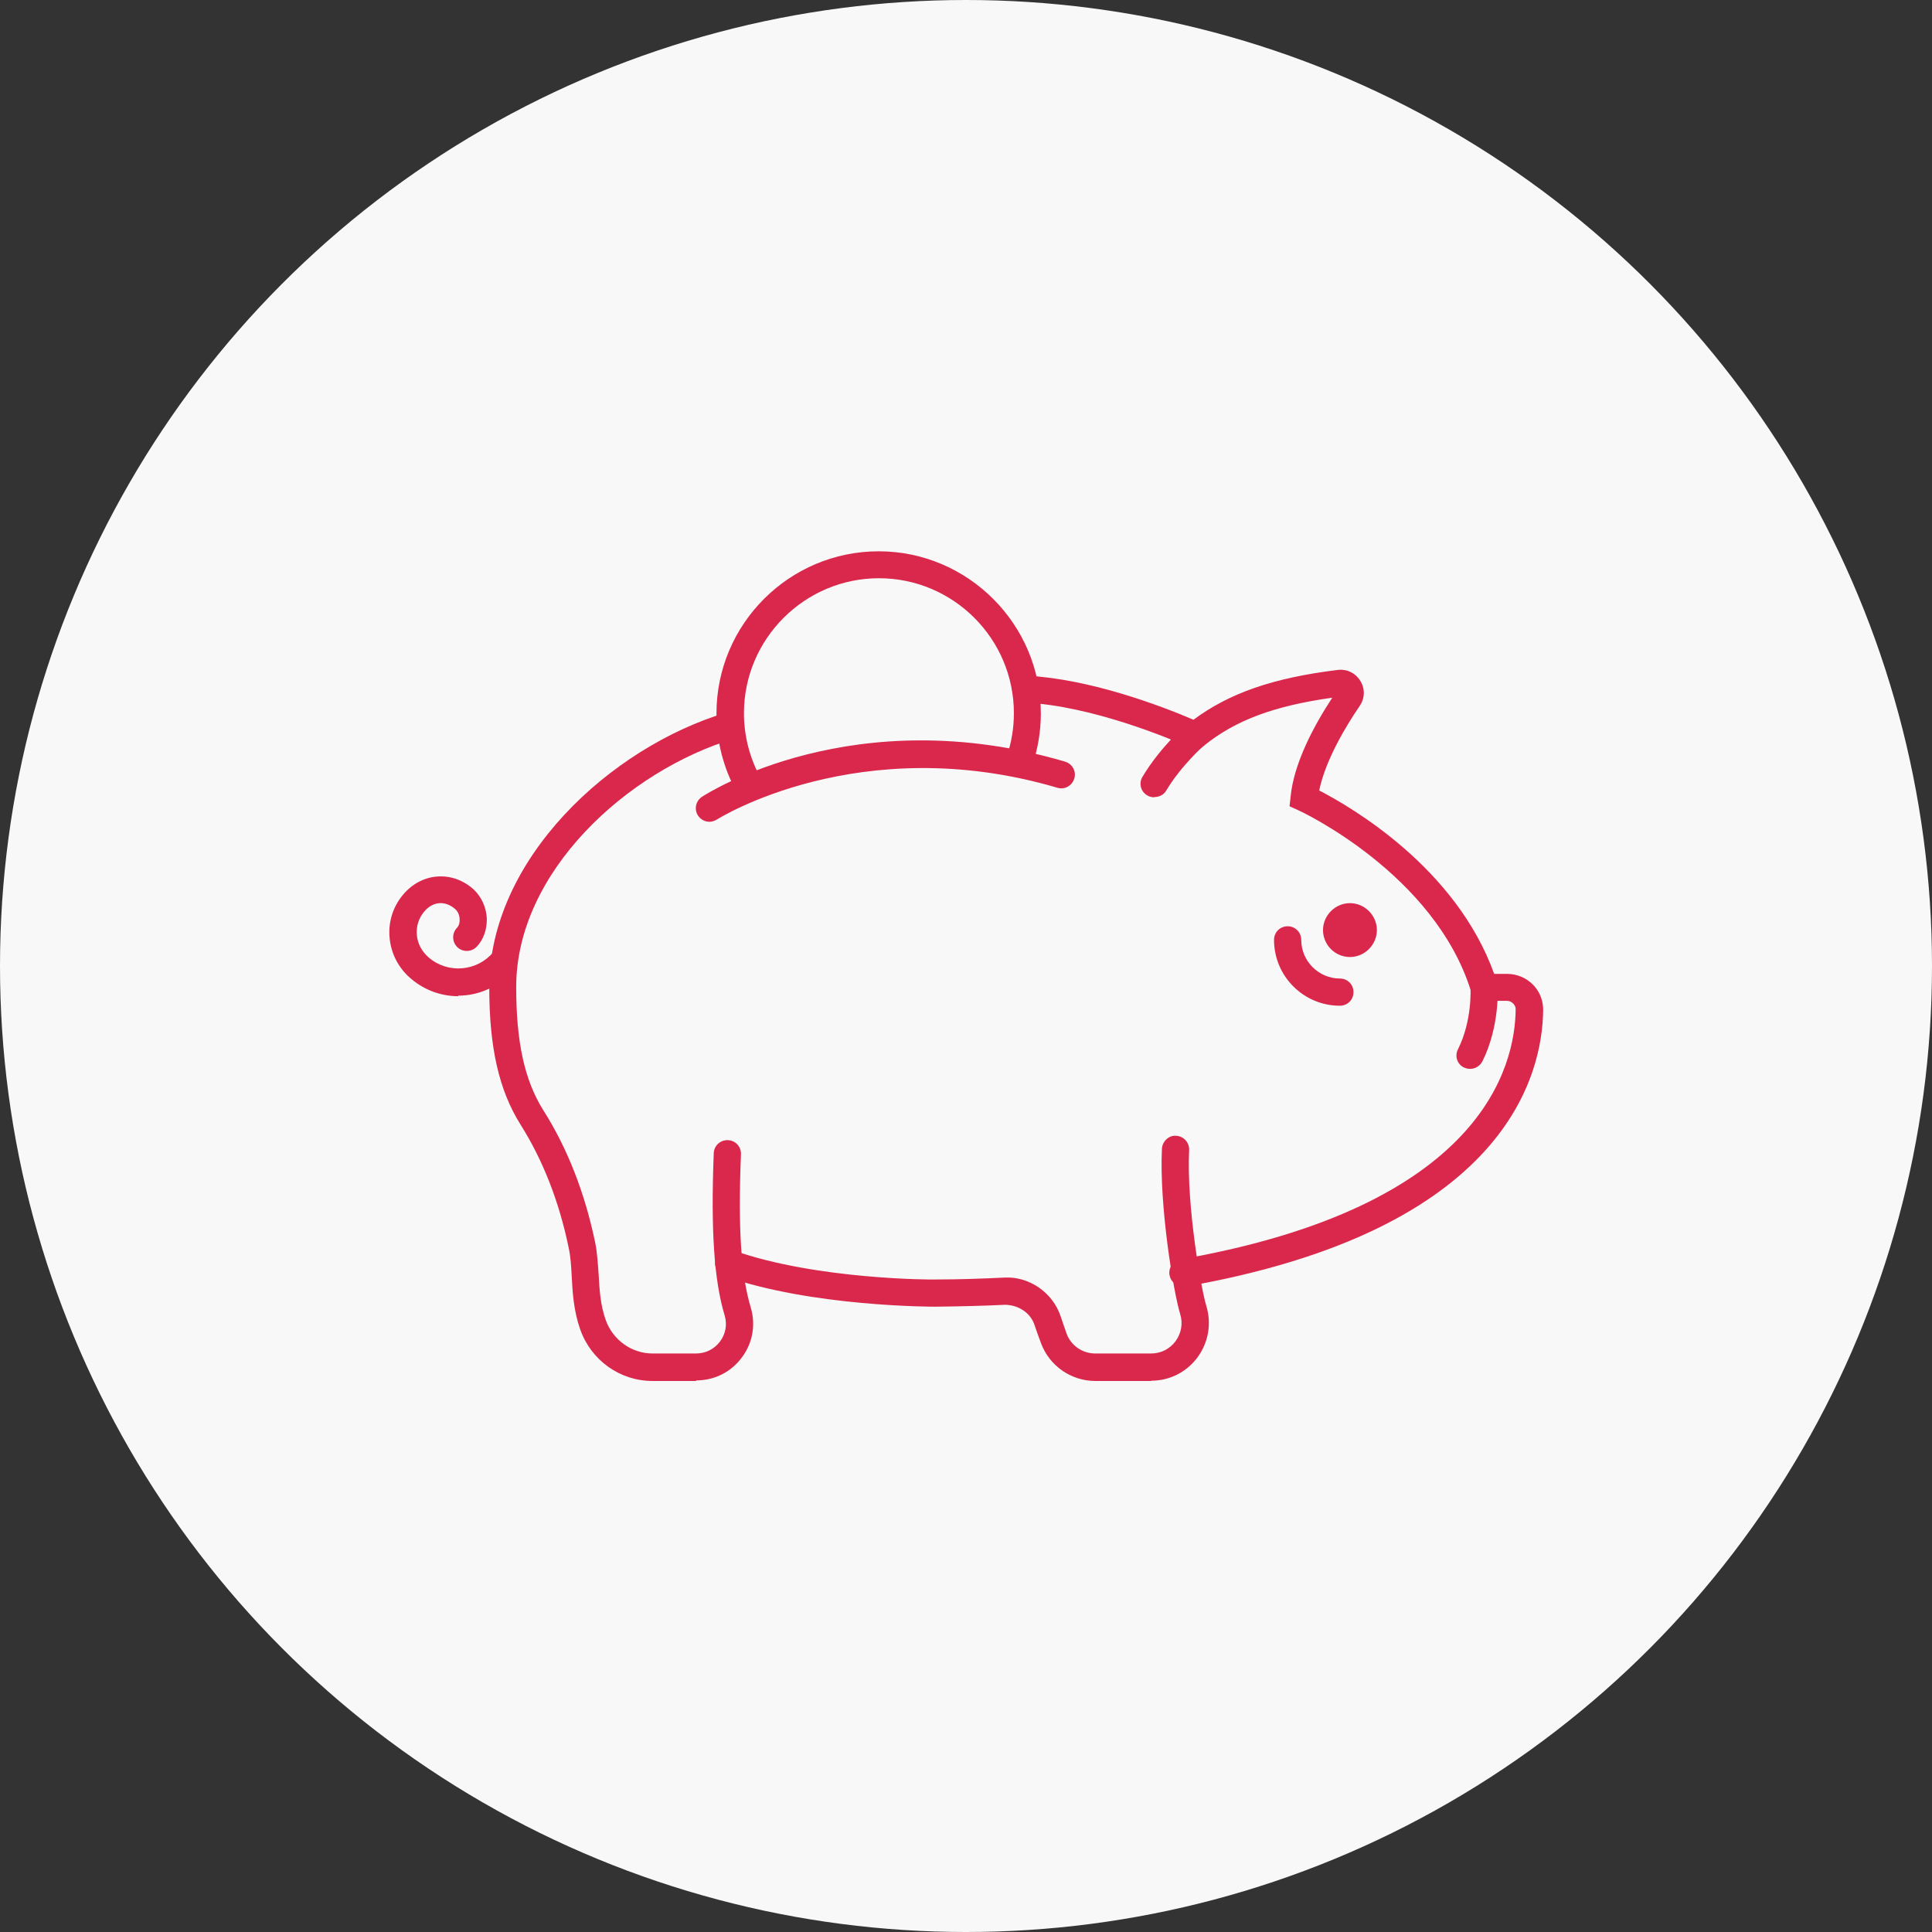
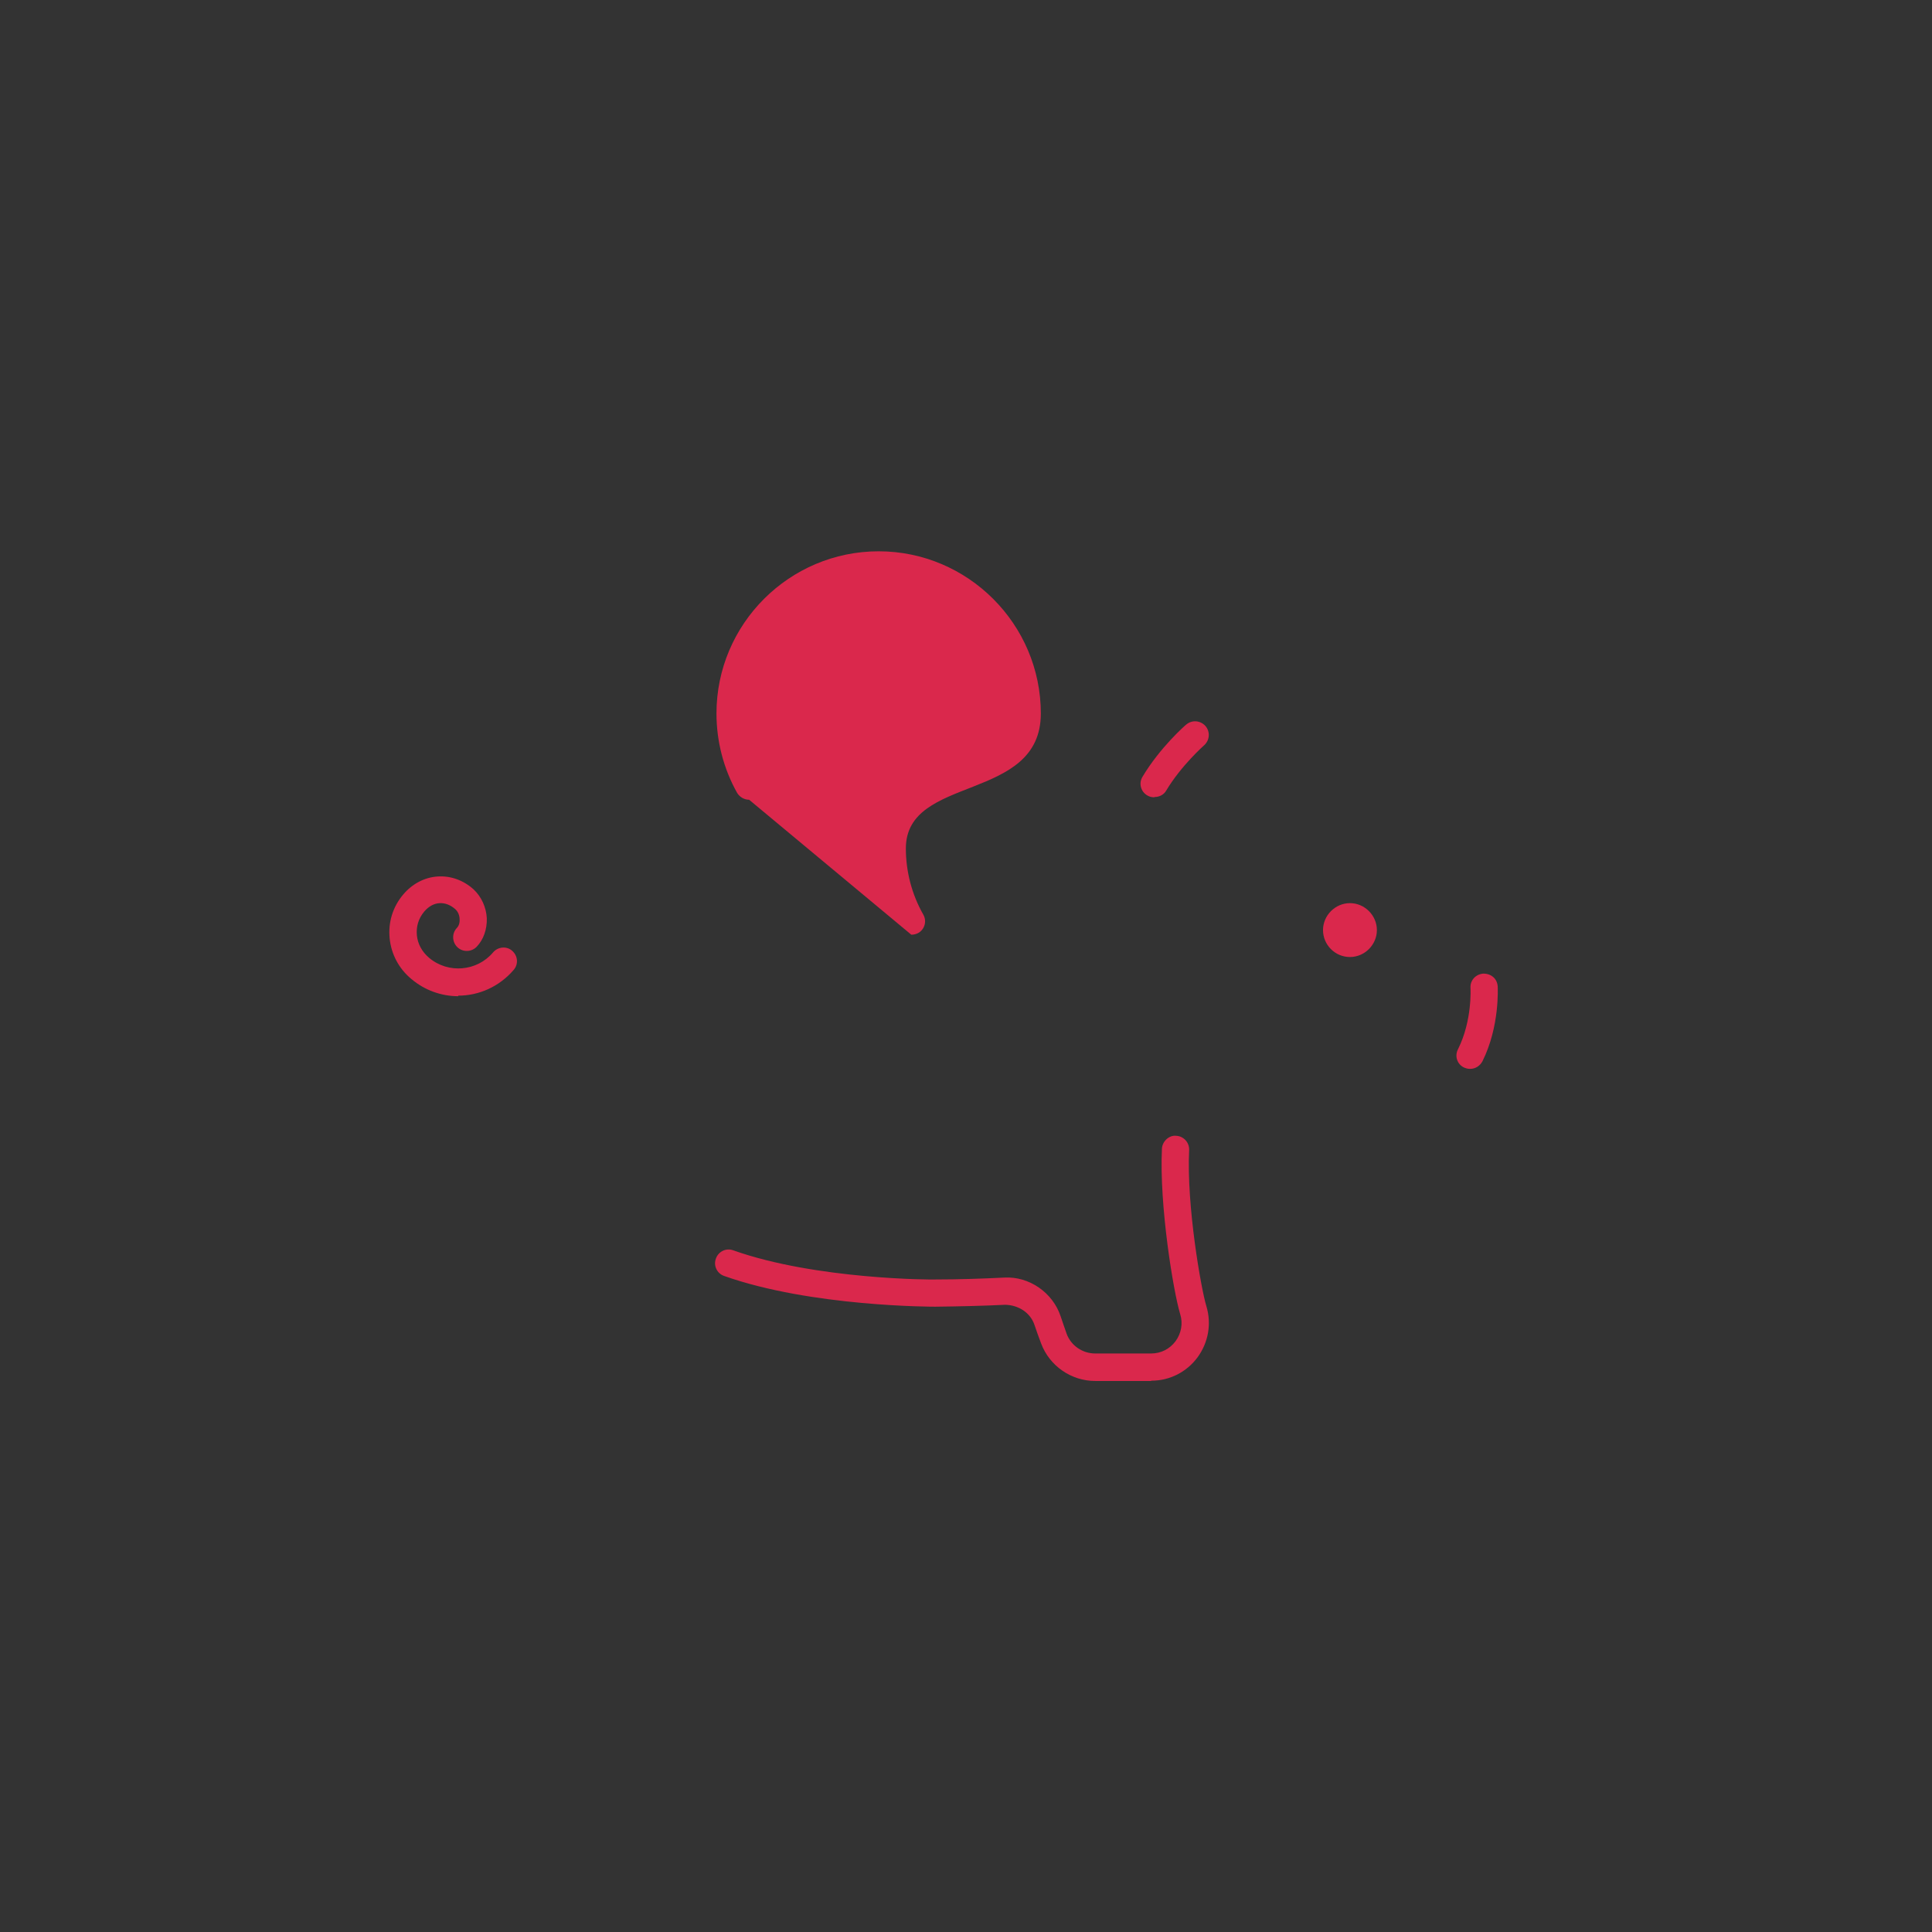
<svg xmlns="http://www.w3.org/2000/svg" id="_レイヤー_1" viewBox="0 0 71 71">
  <rect x="0" y="0" width="71" height="71" fill="#333333" stroke="none" />
  <defs>
    <style>.cls-1{fill:#f8f8f8;}.cls-2{fill:#da284c;}</style>
  </defs>
  <g id="Group_2742">
-     <circle id="Ellipse_14" class="cls-1" cx="35.5" cy="35.5" r="35.5" />
-   </g>
-   <path class="cls-2" d="M25.58,50.75h-1.6c-1.2,0-2.26-.76-2.66-1.9-.24-.69-.28-1.36-.31-1.95-.02-.37-.04-.72-.11-1.04-.35-1.7-.95-3.23-1.77-4.53-.79-1.26-1.15-2.82-1.15-5.06,0-4.69,4.44-8.81,8.73-10.09.26-.08.54.07.62.34.08.26-.07.54-.34.62-3.94,1.18-8.02,4.91-8.02,9.13,0,2.04.31,3.43.99,4.52.89,1.4,1.53,3.04,1.91,4.86.08.39.1.79.13,1.18.03.55.06,1.12.26,1.68.26.73.95,1.23,1.72,1.23h1.6c.35,0,.67-.16.88-.44.21-.28.27-.63.17-.96-.39-1.3-.51-3.14-.4-5.96.01-.27.23-.48.5-.48h.02c.28.01.49.24.48.52-.11,2.7,0,4.44.36,5.63.19.64.07,1.31-.33,1.84-.4.54-1.01.84-1.68.84Z" />
-   <path class="cls-2" d="M43.47,47.27c-.24,0-.45-.17-.49-.41-.05-.27.13-.53.41-.58,11.06-1.94,12.29-7.07,12.31-9.19,0-.11-.06-.18-.09-.21-.06-.06-.14-.1-.23-.1h-1.21l-.11-.35c-1.35-4.34-6.29-6.63-6.34-6.65l-.33-.15.04-.36c.12-1.23.86-2.61,1.53-3.63-2.14.3-3.56.83-4.71,1.76l-.24.19-.28-.12c-.81-.36-3.63-1.53-6.06-1.65-.28-.01-.49-.25-.47-.52.01-.28.23-.48.52-.47,2.33.12,4.9,1.09,6.14,1.62,1.32-.98,2.93-1.54,5.3-1.83.34-.04.65.11.83.4.18.29.17.64-.02.92-.48.7-1.26,1.98-1.49,3.11,1.18.61,5.03,2.84,6.43,6.74h.48c.35,0,.69.14.94.39.25.25.38.58.38.93-.02,2.37-1.34,8.1-13.14,10.17-.03,0-.06,0-.09,0Z" />
+     </g>
  <path class="cls-2" d="M42.3,50.75h-2.05c-.88,0-1.68-.55-1.99-1.38-.09-.24-.17-.46-.24-.67-.15-.46-.59-.74-1.08-.75-.82.04-1.68.06-2.57.07-.05,0-4.55.01-7.76-1.13-.26-.09-.4-.38-.3-.64.09-.26.38-.4.64-.3,3.04,1.08,7.37,1.08,7.42,1.07.88,0,1.73-.03,2.54-.07.91-.05,1.78.55,2.07,1.43.07.2.14.42.22.64.16.43.58.72,1.05.72h2.05c.36,0,.68-.16.9-.45.21-.29.28-.65.17-1-.25-.83-.77-3.98-.67-6.07.01-.28.27-.51.52-.48.28.01.49.25.48.52-.1,2.05.44,5.1.63,5.73.2.65.08,1.34-.32,1.89-.4.54-1.02.86-1.7.86Z" />
  <path class="cls-2" d="M49.61,35.17c-.55,0-.99-.45-.99-.99s.45-.99.99-.99.99.45.99.99-.45.99-.99.99ZM49.6,34.18s0,0,0,0h.49s-.5,0-.5,0Z" />
-   <path class="cls-2" d="M49.24,36.96c-1.33,0-2.42-1.08-2.42-2.42,0-.28.22-.5.5-.5s.5.22.5.5c0,.78.64,1.42,1.42,1.42.28,0,.5.22.5.5s-.22.5-.5.5Z" />
  <path class="cls-2" d="M54.02,39.28c-.08,0-.15-.02-.22-.05-.25-.12-.35-.42-.22-.67.53-1.06.46-2.23.46-2.25-.02-.28.19-.51.47-.53.3,0,.51.19.53.47,0,.06.08,1.46-.56,2.75-.09.17-.26.28-.45.28Z" />
-   <path class="cls-2" d="M26.07,30.2c-.16,0-.32-.08-.42-.23-.15-.23-.08-.54.15-.69.23-.15,5.61-3.57,13.34-1.29.27.08.42.36.34.62-.08.27-.36.42-.62.34-7.27-2.14-12.47,1.14-12.52,1.17-.08.05-.18.08-.27.08Z" />
-   <path class="cls-2" d="M27.53,29.39c-.17,0-.34-.09-.44-.25-.5-.89-.76-1.9-.76-2.92,0-3.29,2.68-5.96,5.96-5.96s5.96,2.68,5.96,5.96c0,.66-.11,1.31-.32,1.93-.09.26-.37.4-.63.31-.26-.09-.4-.37-.31-.64.18-.52.27-1.06.27-1.61,0-2.74-2.23-4.96-4.96-4.96s-4.96,2.23-4.96,4.96c0,.85.22,1.69.64,2.43.14.24.05.55-.19.68-.08.04-.16.06-.25.06Z" />
+   <path class="cls-2" d="M27.53,29.39c-.17,0-.34-.09-.44-.25-.5-.89-.76-1.9-.76-2.92,0-3.29,2.68-5.96,5.96-5.96s5.96,2.68,5.96,5.96s-4.96,2.23-4.96,4.96c0,.85.22,1.69.64,2.43.14.24.05.55-.19.68-.08.04-.16.06-.25.06Z" />
  <path class="cls-2" d="M42.42,29.3c-.09,0-.18-.02-.26-.07-.24-.14-.32-.45-.17-.69.64-1.07,1.56-1.88,1.6-1.91.21-.18.52-.16.71.05.18.21.16.52-.05.71,0,0-.84.74-1.39,1.66-.09.16-.26.24-.43.24Z" />
  <path class="cls-2" d="M16.84,36.61c-.61,0-1.22-.21-1.72-.63-.46-.38-.74-.91-.8-1.49-.06-.59.11-1.16.5-1.62.33-.39.78-.63,1.27-.66.48-.03.94.14,1.31.47.29.27.47.66.49,1.07.01.4-.12.78-.37,1.04-.19.2-.51.21-.71.02-.2-.19-.21-.51-.02-.71.07-.07.11-.19.1-.32,0-.14-.06-.28-.16-.37-.17-.15-.37-.23-.57-.22-.21.01-.41.12-.57.31-.21.25-.3.55-.27.87.03.32.19.61.45.83.7.59,1.76.5,2.35-.2.18-.21.5-.24.7-.06.21.18.24.49.06.7-.53.62-1.28.95-2.04.95Z" />
</svg>